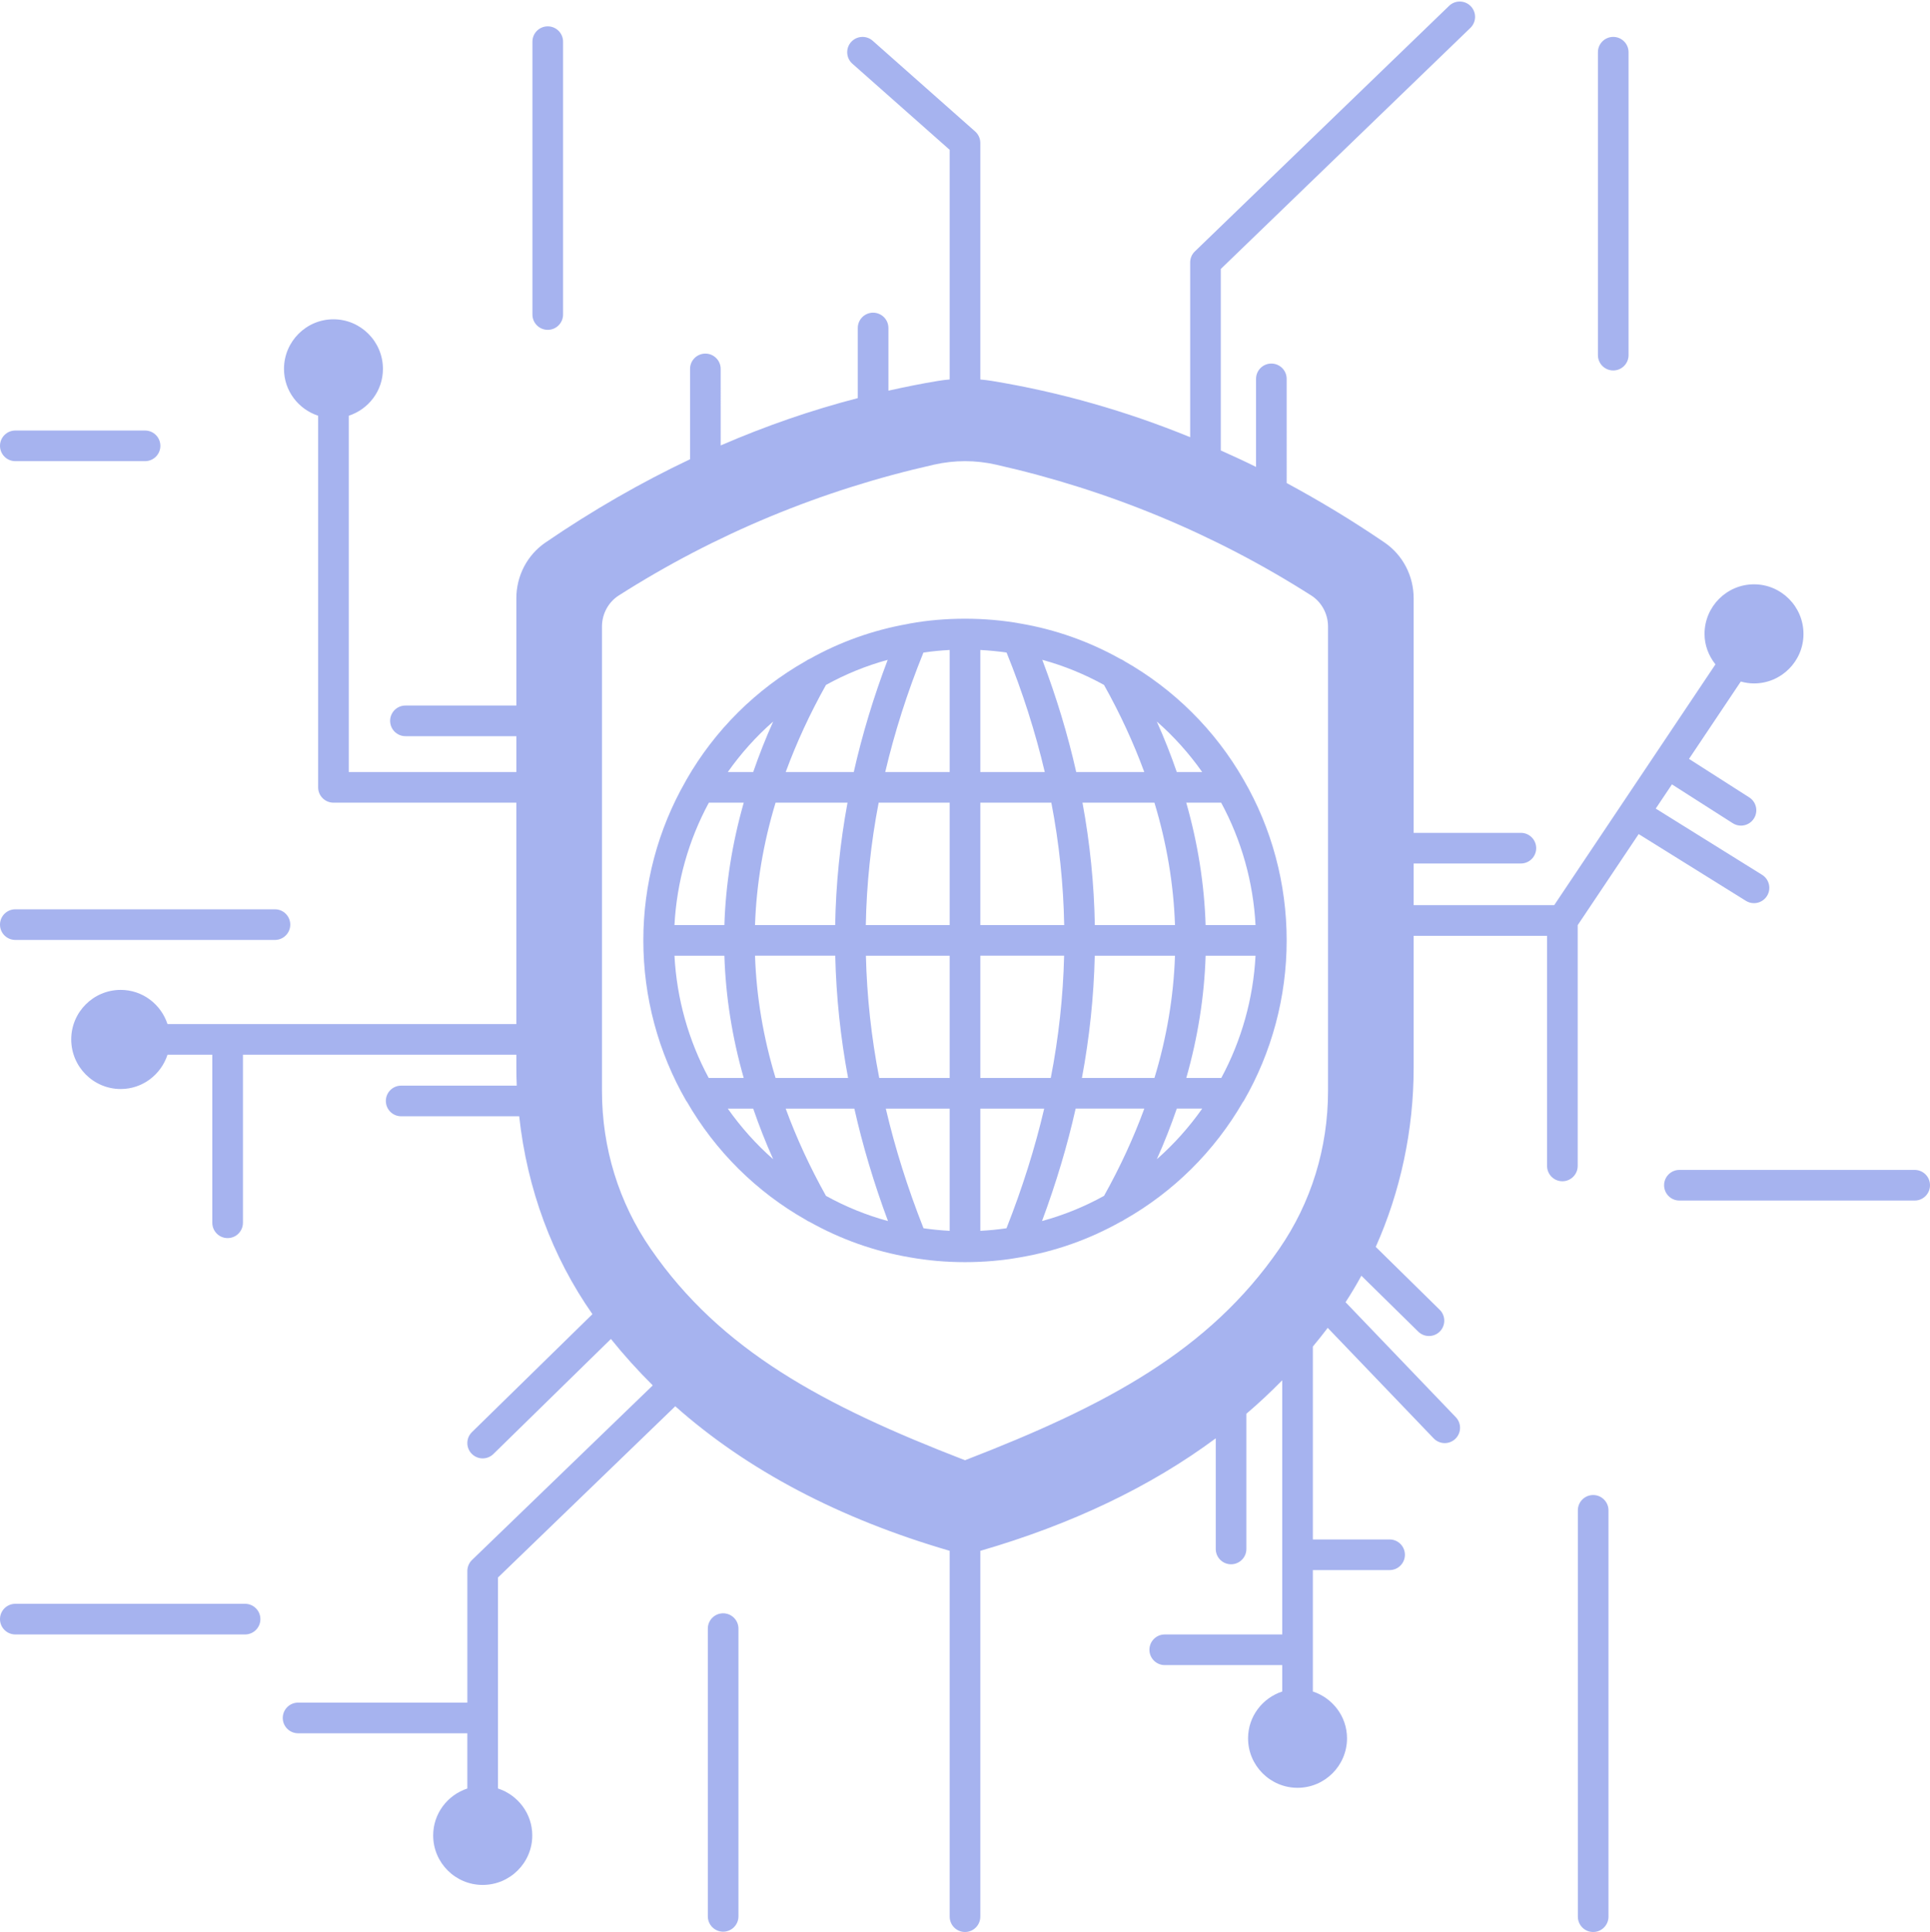
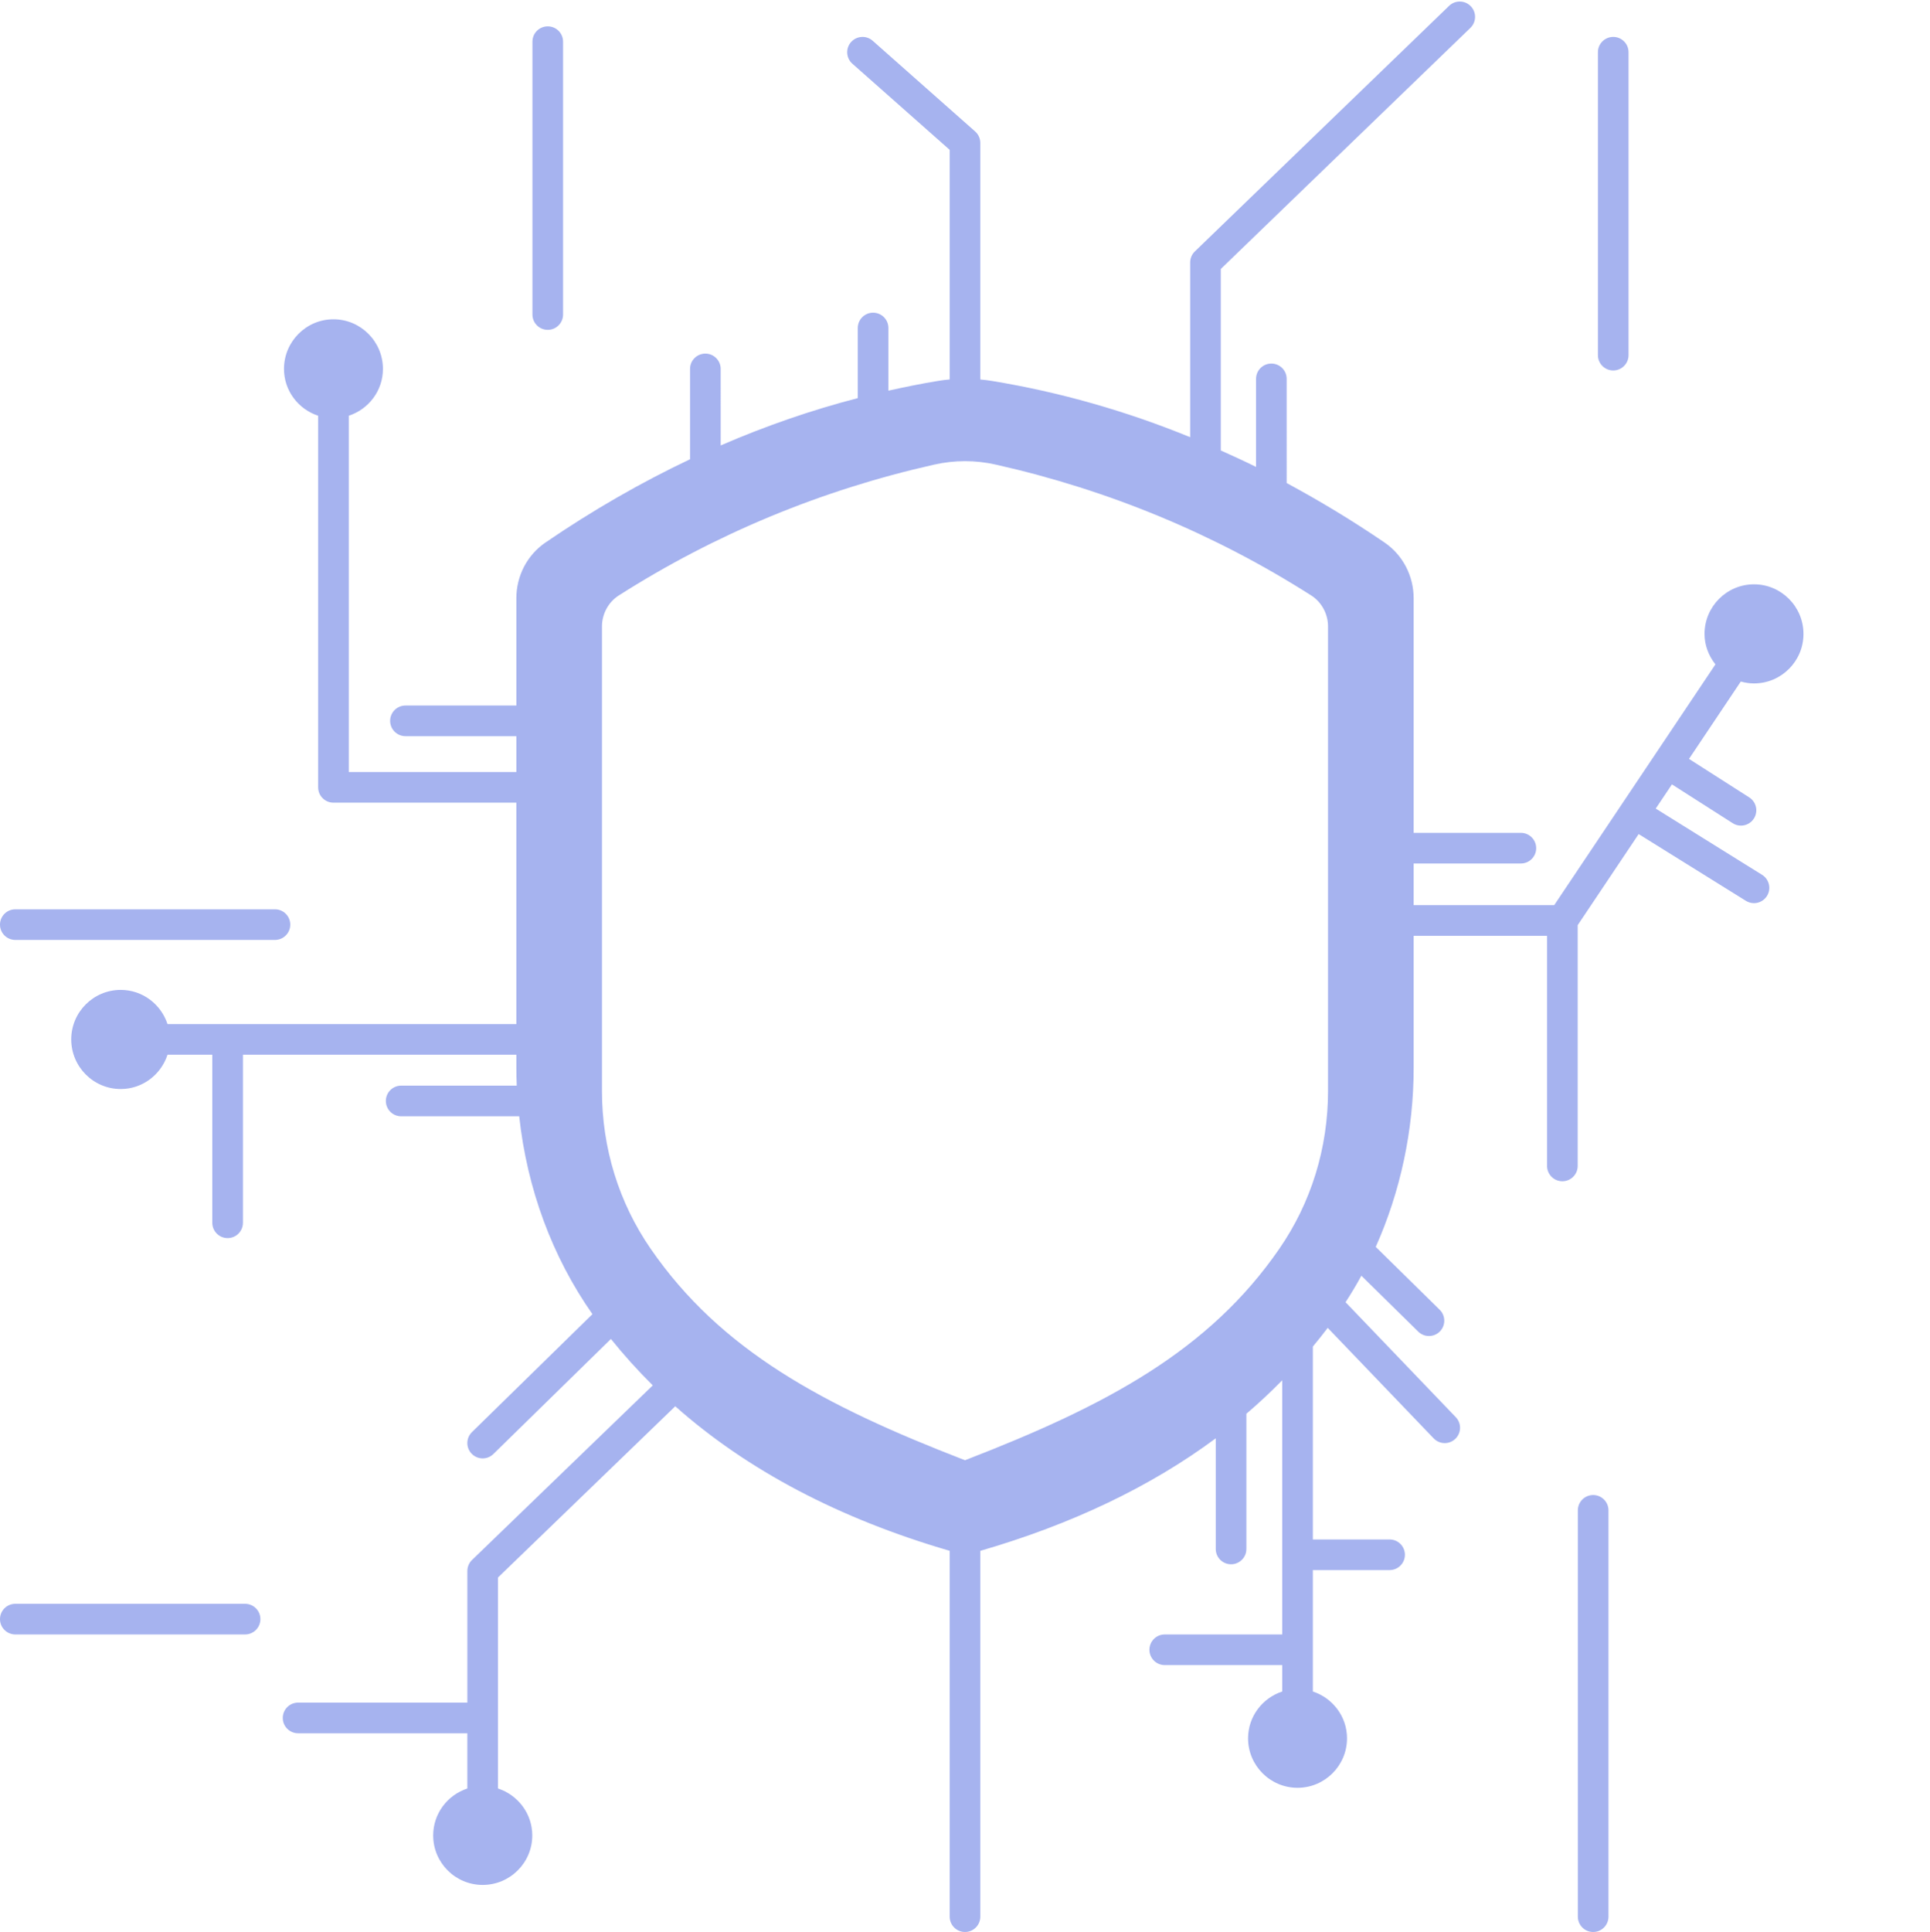
<svg xmlns="http://www.w3.org/2000/svg" fill="#a6b3ef" height="126.1" preserveAspectRatio="xMidYMid meet" version="1" viewBox="0.0 -0.1 126.0 126.1" width="126" zoomAndPan="magnify">
  <g id="change1_1">
-     <path d="M73.394,43.045c-0.077-0.057-0.16-0.104-0.252-0.137c-2.029-1.137-4.227-1.919-6.535-2.312 c-1.156-0.208-2.376-0.312-3.593-0.313c-0.005,0-0.009-0.003-0.014-0.003c-0.005,0-0.008,0.003-0.013,0.003 c-1.219,0.001-2.436,0.104-3.585,0.312c-0.04,0.007-0.079,0.019-0.12,0.026c-0.007,0.002-0.015,0.002-0.022,0.005 c-2.269,0.402-4.425,1.172-6.408,2.285c-0.09,0.034-0.172,0.08-0.248,0.137c-3.248,1.84-5.942,4.515-7.788,7.741 c-0.019,0.033-0.035,0.067-0.053,0.099c-0.003,0.007-0.008,0.013-0.011,0.02C42.953,54.046,42,57.628,42,61.28 c0,3.684,0.97,7.308,2.804,10.48c0.009,0.015,0.024,0.024,0.034,0.039c1.858,3.228,4.546,5.895,7.772,7.719 c0.072,0.053,0.149,0.095,0.234,0.128c2.032,1.14,4.235,1.924,6.549,2.319c1.167,0.209,2.38,0.315,3.607,0.315 s2.44-0.106,3.598-0.314c2.327-0.396,4.534-1.183,6.562-2.322c0.084-0.033,0.16-0.075,0.231-0.128 c3.221-1.823,5.899-4.479,7.754-7.691c0.016-0.023,0.036-0.041,0.051-0.065C83.03,68.588,84,64.964,84,61.28 c0-3.697-0.974-7.325-2.812-10.487C79.336,47.558,76.638,44.881,73.394,43.045z M79.731,70.26h-2.285 c0.754-2.643,1.178-5.315,1.263-7.979h3.258C81.82,65.076,81.054,67.804,79.731,70.26z M72.076,77.954 c-1.279,0.707-2.632,1.258-4.048,1.643c0.921-2.475,1.656-4.933,2.195-7.338h4.483C74.008,74.162,73.13,76.071,72.076,77.954z M64,80.236V72.26h4.17c-0.599,2.558-1.421,5.174-2.462,7.808C65.147,80.15,64.578,80.206,64,80.236z M60.292,80.068 c-1.041-2.633-1.863-5.249-2.462-7.808H62v7.976C61.424,80.205,60.855,80.15,60.292,80.068z M53.924,77.954 c-1.053-1.882-1.931-3.79-2.63-5.694h4.483c0.54,2.407,1.275,4.864,2.195,7.338C56.56,79.214,55.207,78.662,53.924,77.954z M46.269,70.26c-1.322-2.455-2.088-5.184-2.236-7.979h3.258c0.085,2.666,0.509,5.339,1.263,7.979H46.269z M46.278,52.29h2.277 c-0.755,2.65-1.179,5.326-1.264,7.99h-3.258C44.18,57.476,44.949,54.746,46.278,52.29z M53.924,44.606 c1.273-0.704,2.62-1.253,4.029-1.638c-0.922,2.428-1.663,4.88-2.215,7.322h-4.443C51.995,48.388,52.873,46.483,53.924,44.606z M62,42.324v7.966h-4.208c0.613-2.603,1.446-5.217,2.494-7.797C60.848,42.41,61.419,42.354,62,42.324z M65.714,42.493 c1.048,2.58,1.88,5.193,2.494,7.797H64v-7.966C64.579,42.355,65.15,42.41,65.714,42.493z M72.076,44.606 c1.051,1.877,1.928,3.781,2.628,5.683h-4.443c-0.552-2.443-1.294-4.894-2.216-7.323C69.452,43.351,70.799,43.9,72.076,44.606z M71.476,60.28c-0.048-2.673-0.318-5.349-0.806-7.99h4.697c0.804,2.649,1.252,5.328,1.342,7.99H71.476z M64,70.26V62.28h5.471 c-0.065,2.663-0.356,5.336-0.871,7.979H64z M57.401,70.26c-0.515-2.641-0.806-5.315-0.871-7.979H62v7.979H57.401z M62,52.29v7.99 h-5.476c0.05-2.673,0.33-5.351,0.839-7.99H62z M64,60.28v-7.99h4.637c0.509,2.639,0.789,5.317,0.839,7.99H64z M55.33,52.29 c-0.488,2.641-0.758,5.318-0.806,7.99h-5.233c0.091-2.661,0.538-5.339,1.342-7.99H55.33z M49.291,62.28h5.238 c0.062,2.665,0.344,5.339,0.838,7.979h-4.734C49.829,67.618,49.382,64.943,49.291,62.28z M70.633,70.26 c0.494-2.643,0.776-5.315,0.838-7.979h5.238c-0.09,2.662-0.537,5.336-1.342,7.979H70.633z M78.709,60.28 c-0.085-2.664-0.509-5.341-1.264-7.99h2.278c1.328,2.452,2.097,5.185,2.244,7.99H78.709z M78.485,50.29h-1.659 c-0.38-1.099-0.811-2.2-1.305-3.297C76.636,47.968,77.628,49.076,78.485,50.29z M50.478,46.994 c-0.495,1.097-0.924,2.197-1.305,3.296h-1.659C48.371,49.078,49.362,47.969,50.478,46.994z M47.514,72.26h1.659 c0.38,1.101,0.81,2.204,1.305,3.304C49.364,74.587,48.372,73.476,47.514,72.26z M75.523,75.562c0.495-1.1,0.925-2.203,1.304-3.303 h1.659C77.629,73.475,76.637,74.586,75.523,75.562z" fill="inherit" />
    <path d="M105.32,24.08c0.552,0,1-0.447,1-1V3.309c0-0.553-0.448-1-1-1s-1,0.447-1,1V23.08 C104.32,23.633,104.768,24.08,105.32,24.08z" fill="inherit" />
    <path d="M35.76,21.429c0.552,0,1-0.447,1-1V2.62c0-0.553-0.448-1-1-1s-1,0.447-1,1v17.81C34.76,20.982,35.208,21.429,35.76,21.429z" fill="inherit" />
    <path d="M1,61.25h16.95c0.552,0,1-0.447,1-1s-0.448-1-1-1H1c-0.552,0-1,0.447-1,1S0.448,61.25,1,61.25z" fill="inherit" />
    <path d="M16,104.58H1c-0.552,0-1,0.447-1,1s0.448,1,1,1h15c0.552,0,1-0.447,1-1S16.552,104.58,16,104.58z" fill="inherit" />
-     <path d="M47.21,105.2c-0.552,0-1,0.447-1,1v18.78c0,0.553,0.448,1,1,1s1-0.447,1-1V106.2C48.21,105.647,47.762,105.2,47.21,105.2z" fill="inherit" />
    <path d="M104.01,97.48c-0.552,0-1,0.447-1,1V125c0,0.553,0.448,1,1,1s1-0.447,1-1V98.48C105.01,97.928,104.562,97.48,104.01,97.48z" fill="inherit" />
-     <path d="M125,76.26h-15.36c-0.552,0-1,0.447-1,1s0.448,1,1,1H125c0.552,0,1-0.447,1-1S125.552,76.26,125,76.26z" fill="inherit" />
-     <path d="M1,30h8.47c0.552,0,1-0.447,1-1s-0.448-1-1-1H1c-0.552,0-1,0.447-1,1S0.448,30,1,30z" fill="inherit" />
    <path d="M106.981,54.34l7,4.358c0.165,0.103,0.347,0.151,0.528,0.151c0.334,0,0.66-0.167,0.85-0.472 c0.292-0.469,0.148-1.085-0.32-1.377l-6.944-4.324l1.058-1.58l3.969,2.535c0.167,0.106,0.353,0.157,0.537,0.157 c0.33,0,0.653-0.163,0.844-0.462c0.297-0.465,0.161-1.084-0.305-1.381l-3.932-2.512l3.382-5.049 c0.282,0.079,0.571,0.123,0.862,0.123c1.781,0,3.23-1.449,3.23-3.229c0-1.787-1.449-3.24-3.23-3.24s-3.23,1.453-3.23,3.24 c0,0.733,0.265,1.421,0.712,1.986L101.466,58.98H92.29V56.26h7c0.552,0,1-0.447,1-1s-0.448-1-1-1h-7V38.95 c0-1.464-0.708-2.823-1.896-3.637c-2.098-1.433-4.238-2.721-6.394-3.885V24.63c0-0.553-0.448-1-1-1s-1,0.447-1,1v5.746 c-0.765-0.38-1.532-0.73-2.3-1.073V17.455L95.995,1.72c0.397-0.384,0.408-1.018,0.024-1.414c-0.383-0.396-1.016-0.409-1.414-0.025 l-16.6,16.03c-0.195,0.188-0.305,0.448-0.305,0.72v11.405c-4.178-1.71-8.522-2.946-12.933-3.671 c-0.251-0.042-0.508-0.072-0.767-0.095V9.23c0-0.286-0.123-0.559-0.337-0.749l-6.69-5.921c-0.412-0.365-1.045-0.326-1.412,0.086 c-0.366,0.414-0.327,1.046,0.086,1.412L62,9.68v14.987c-0.257,0.024-0.513,0.053-0.76,0.095c-1.074,0.175-2.158,0.396-3.24,0.637 v-4.09c0-0.553-0.448-1-1-1s-1,0.447-1,1v4.576c-3.029,0.784-6.027,1.821-8.95,3.089V23.98c0-0.553-0.448-1-1-1s-1,0.447-1,1v5.895 c-3.189,1.511-6.364,3.331-9.445,5.439c-1.187,0.813-1.895,2.172-1.895,3.636v7h-7.24c-0.552,0-1,0.447-1,1s0.448,1,1,1h7.24v2.34 H22.77V27.035C24.06,26.611,25,25.41,25,23.98c0-1.787-1.449-3.24-3.23-3.24s-3.23,1.453-3.23,3.24c0,1.429,0.94,2.631,2.23,3.055 V51.29c0,0.553,0.448,1,1,1h11.94v14.45H10.935c-0.424-1.29-1.625-2.23-3.055-2.23c-1.781,0-3.23,1.449-3.23,3.23 c0,1.787,1.449,3.24,3.23,3.24c1.431,0,2.634-0.944,3.056-2.24h2.924v10.97c0,0.553,0.448,1,1,1s1-0.447,1-1V68.74h17.85v0.83 c0,0.383,0.01,0.78,0.026,1.189H26.19c-0.552,0-1,0.447-1,1s0.448,1,1,1h7.706c0.515,4.739,2.154,9.167,4.781,12.916l-7.866,7.699 c-0.395,0.387-0.401,1.02-0.015,1.414c0.196,0.2,0.456,0.301,0.715,0.301c0.252,0,0.505-0.095,0.699-0.285l7.674-7.51 c0.84,1.046,1.754,2.059,2.732,3.03l-11.8,11.396c-0.195,0.188-0.305,0.448-0.305,0.72v8.59H19.46c-0.552,0-1,0.447-1,1 s0.448,1,1,1h11.05v3.605c-1.29,0.425-2.23,1.63-2.23,3.065c0,1.78,1.449,3.229,3.23,3.229c1.787,0,3.24-1.449,3.24-3.229 c0-1.436-0.945-2.642-2.24-3.066v-13.769l11.575-11.178c4.692,4.166,10.708,7.337,17.915,9.434V125c0,0.553,0.448,1,1,1 s1-0.447,1-1v-23.877c5.959-1.728,11.12-4.19,15.37-7.344V101c0,0.553,0.448,1,1,1s1-0.447,1-1v-8.825 c0.816-0.695,1.594-1.425,2.34-2.184v16.589h-7.67c-0.552,0-1,0.447-1,1s0.448,1,1,1h7.67v1.724c-1.29,0.424-2.23,1.626-2.23,3.056 c0,1.78,1.449,3.229,3.23,3.229s3.23-1.449,3.23-3.229c0-1.43-0.94-2.632-2.23-3.056v-7.925h5.01c0.552,0,1-0.447,1-1s-0.448-1-1-1 h-5.01V87.789c0.333-0.401,0.657-0.807,0.97-1.22l6.918,7.214c0.196,0.204,0.459,0.308,0.722,0.308 c0.249,0,0.499-0.093,0.692-0.278c0.398-0.382,0.412-1.016,0.029-1.414l-7.196-7.504c0.367-0.565,0.712-1.14,1.032-1.729 l3.712,3.648c0.195,0.191,0.448,0.287,0.701,0.287c0.259,0,0.518-0.1,0.713-0.299c0.387-0.395,0.381-1.027-0.012-1.414 l-4.176-4.104c1.615-3.611,2.475-7.63,2.475-11.683V60.98H101V76c0,0.553,0.448,1,1,1s1-0.447,1-1V60.284L106.981,54.34z M86.7,40.79v30.31c0,3.731-1.101,7.297-3.184,10.313C78.941,88.044,72.265,91.633,63,95.209 c-9.265-3.576-15.941-7.165-20.517-13.797C40.4,78.396,39.3,74.831,39.3,71.099V40.79c0-0.815,0.417-1.589,1.088-2.018 c6.295-4.013,13.226-6.889,20.602-8.547c0.667-0.149,1.339-0.225,2.011-0.225s1.344,0.075,2.011,0.225 c7.375,1.658,14.307,4.534,20.601,8.547C86.283,39.201,86.7,39.974,86.7,40.79z" fill="inherit" />
  </g>
</svg>